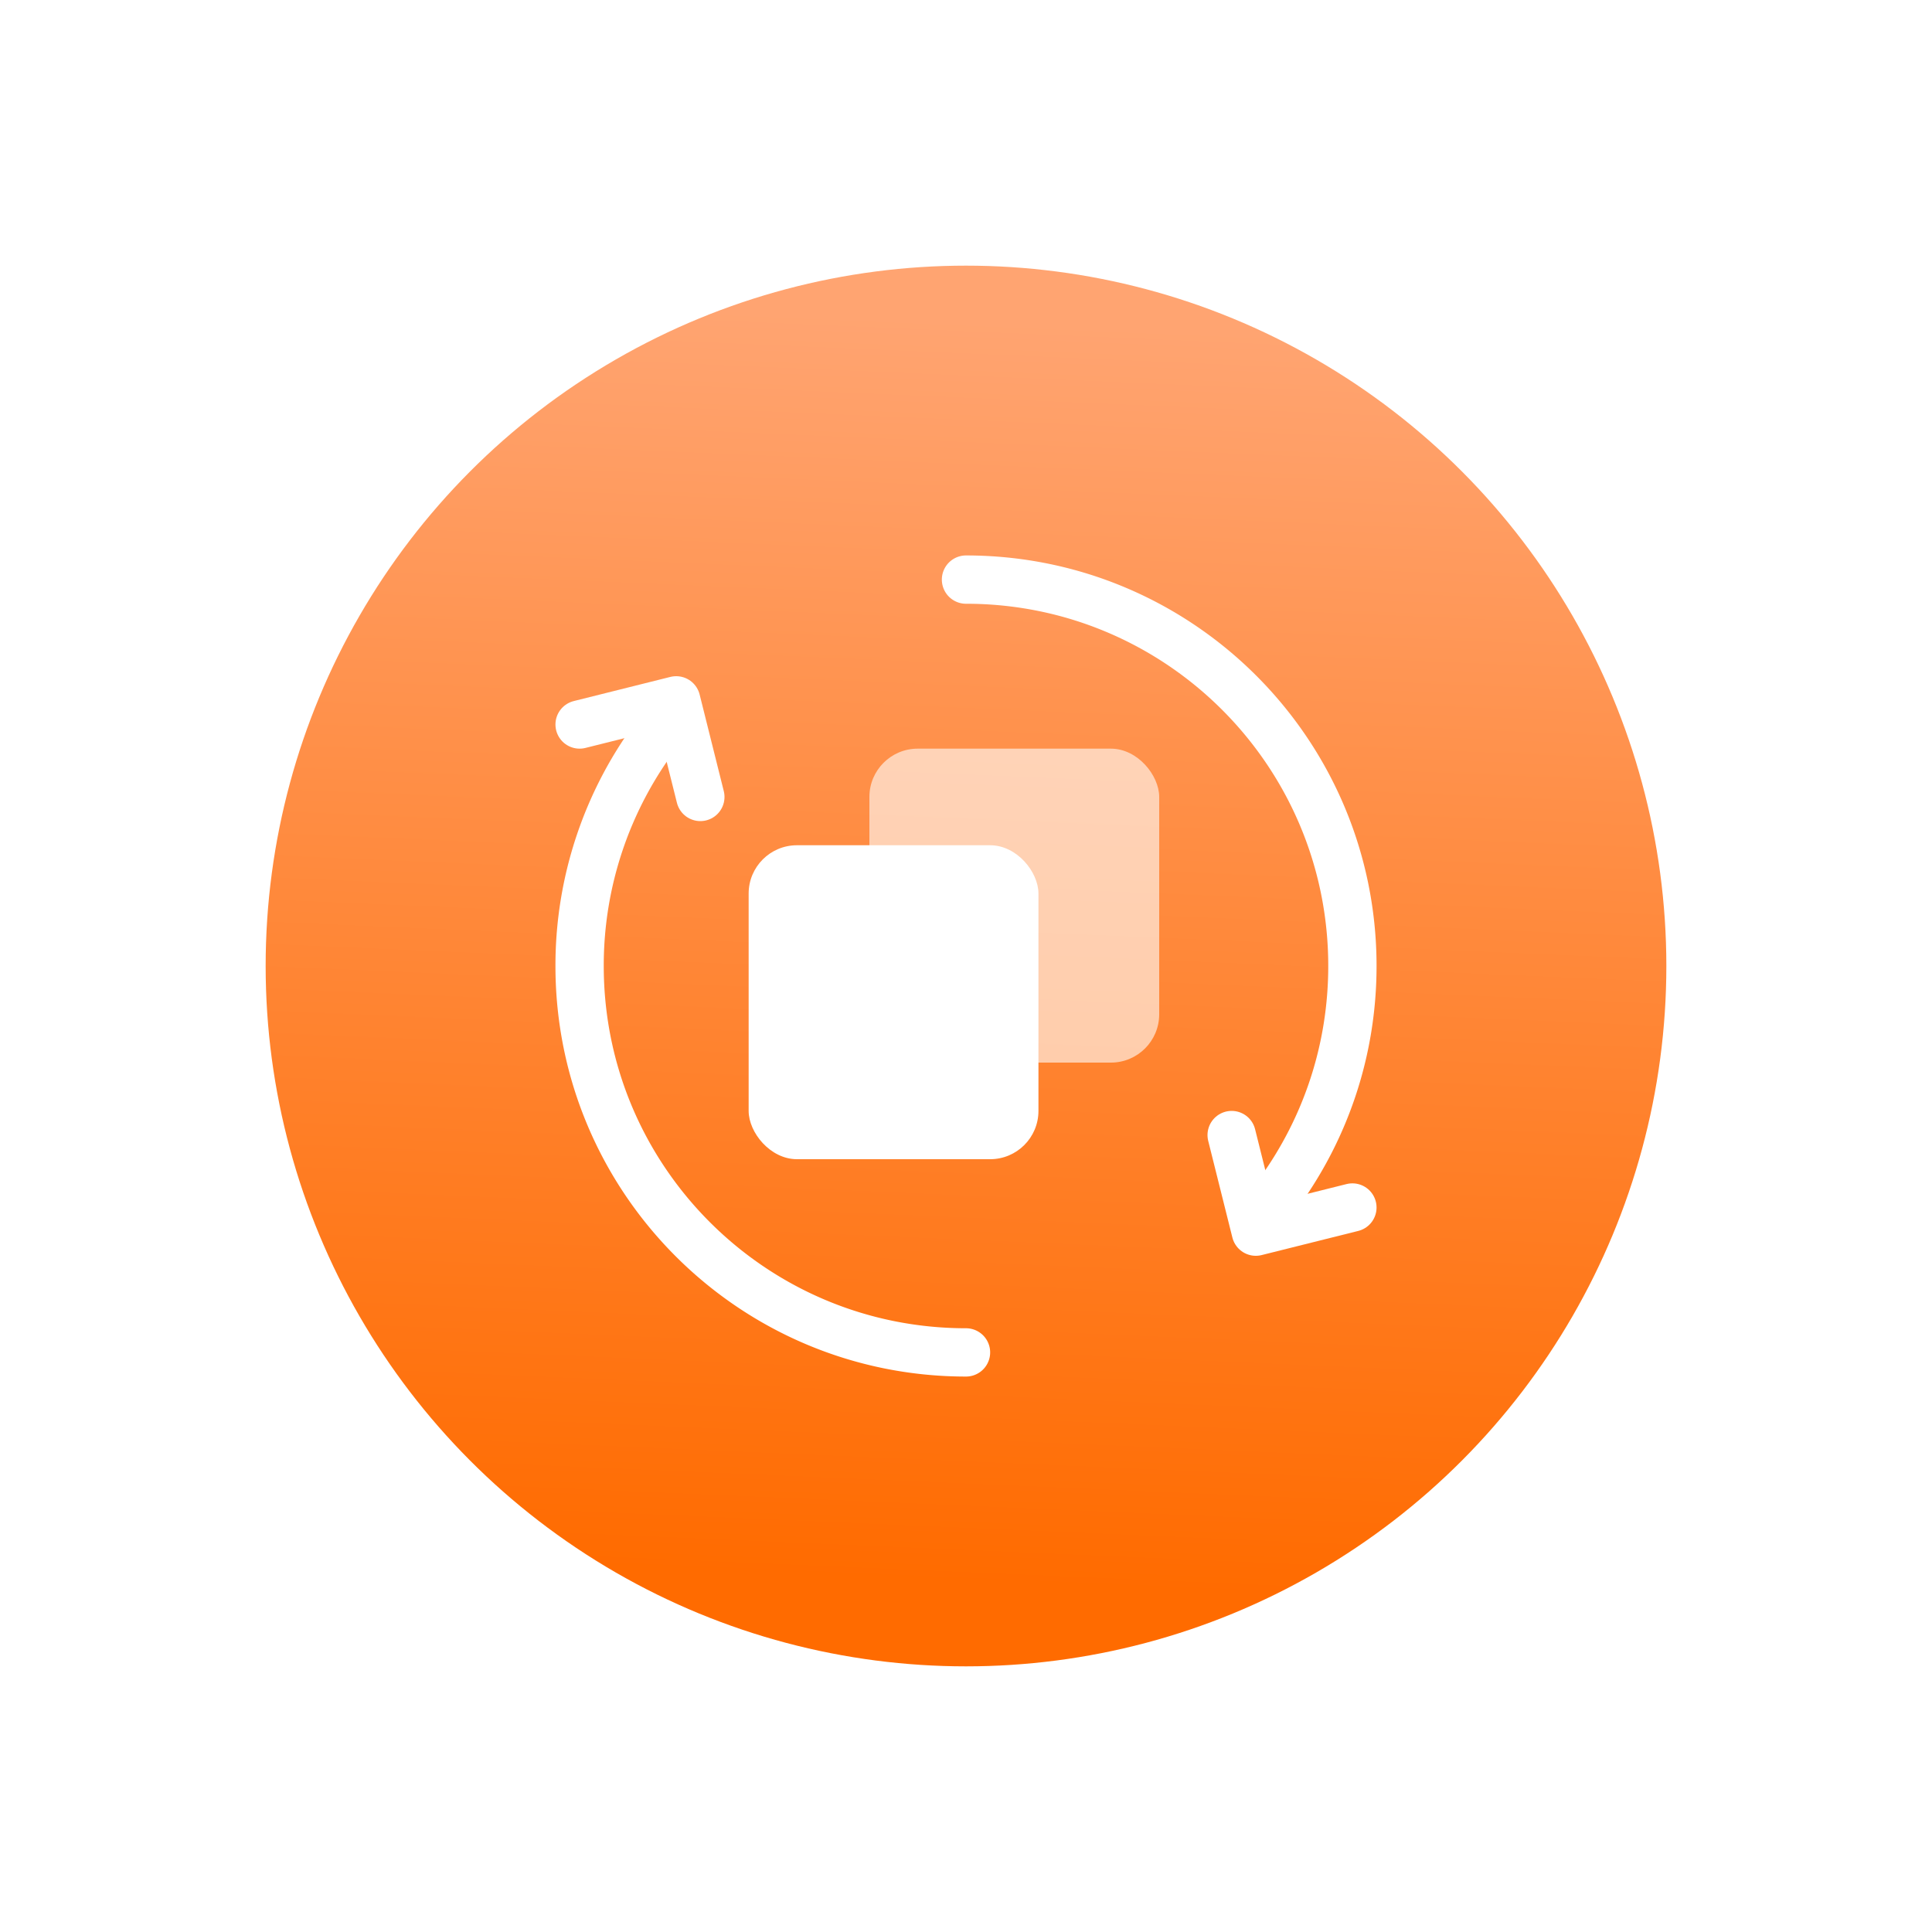
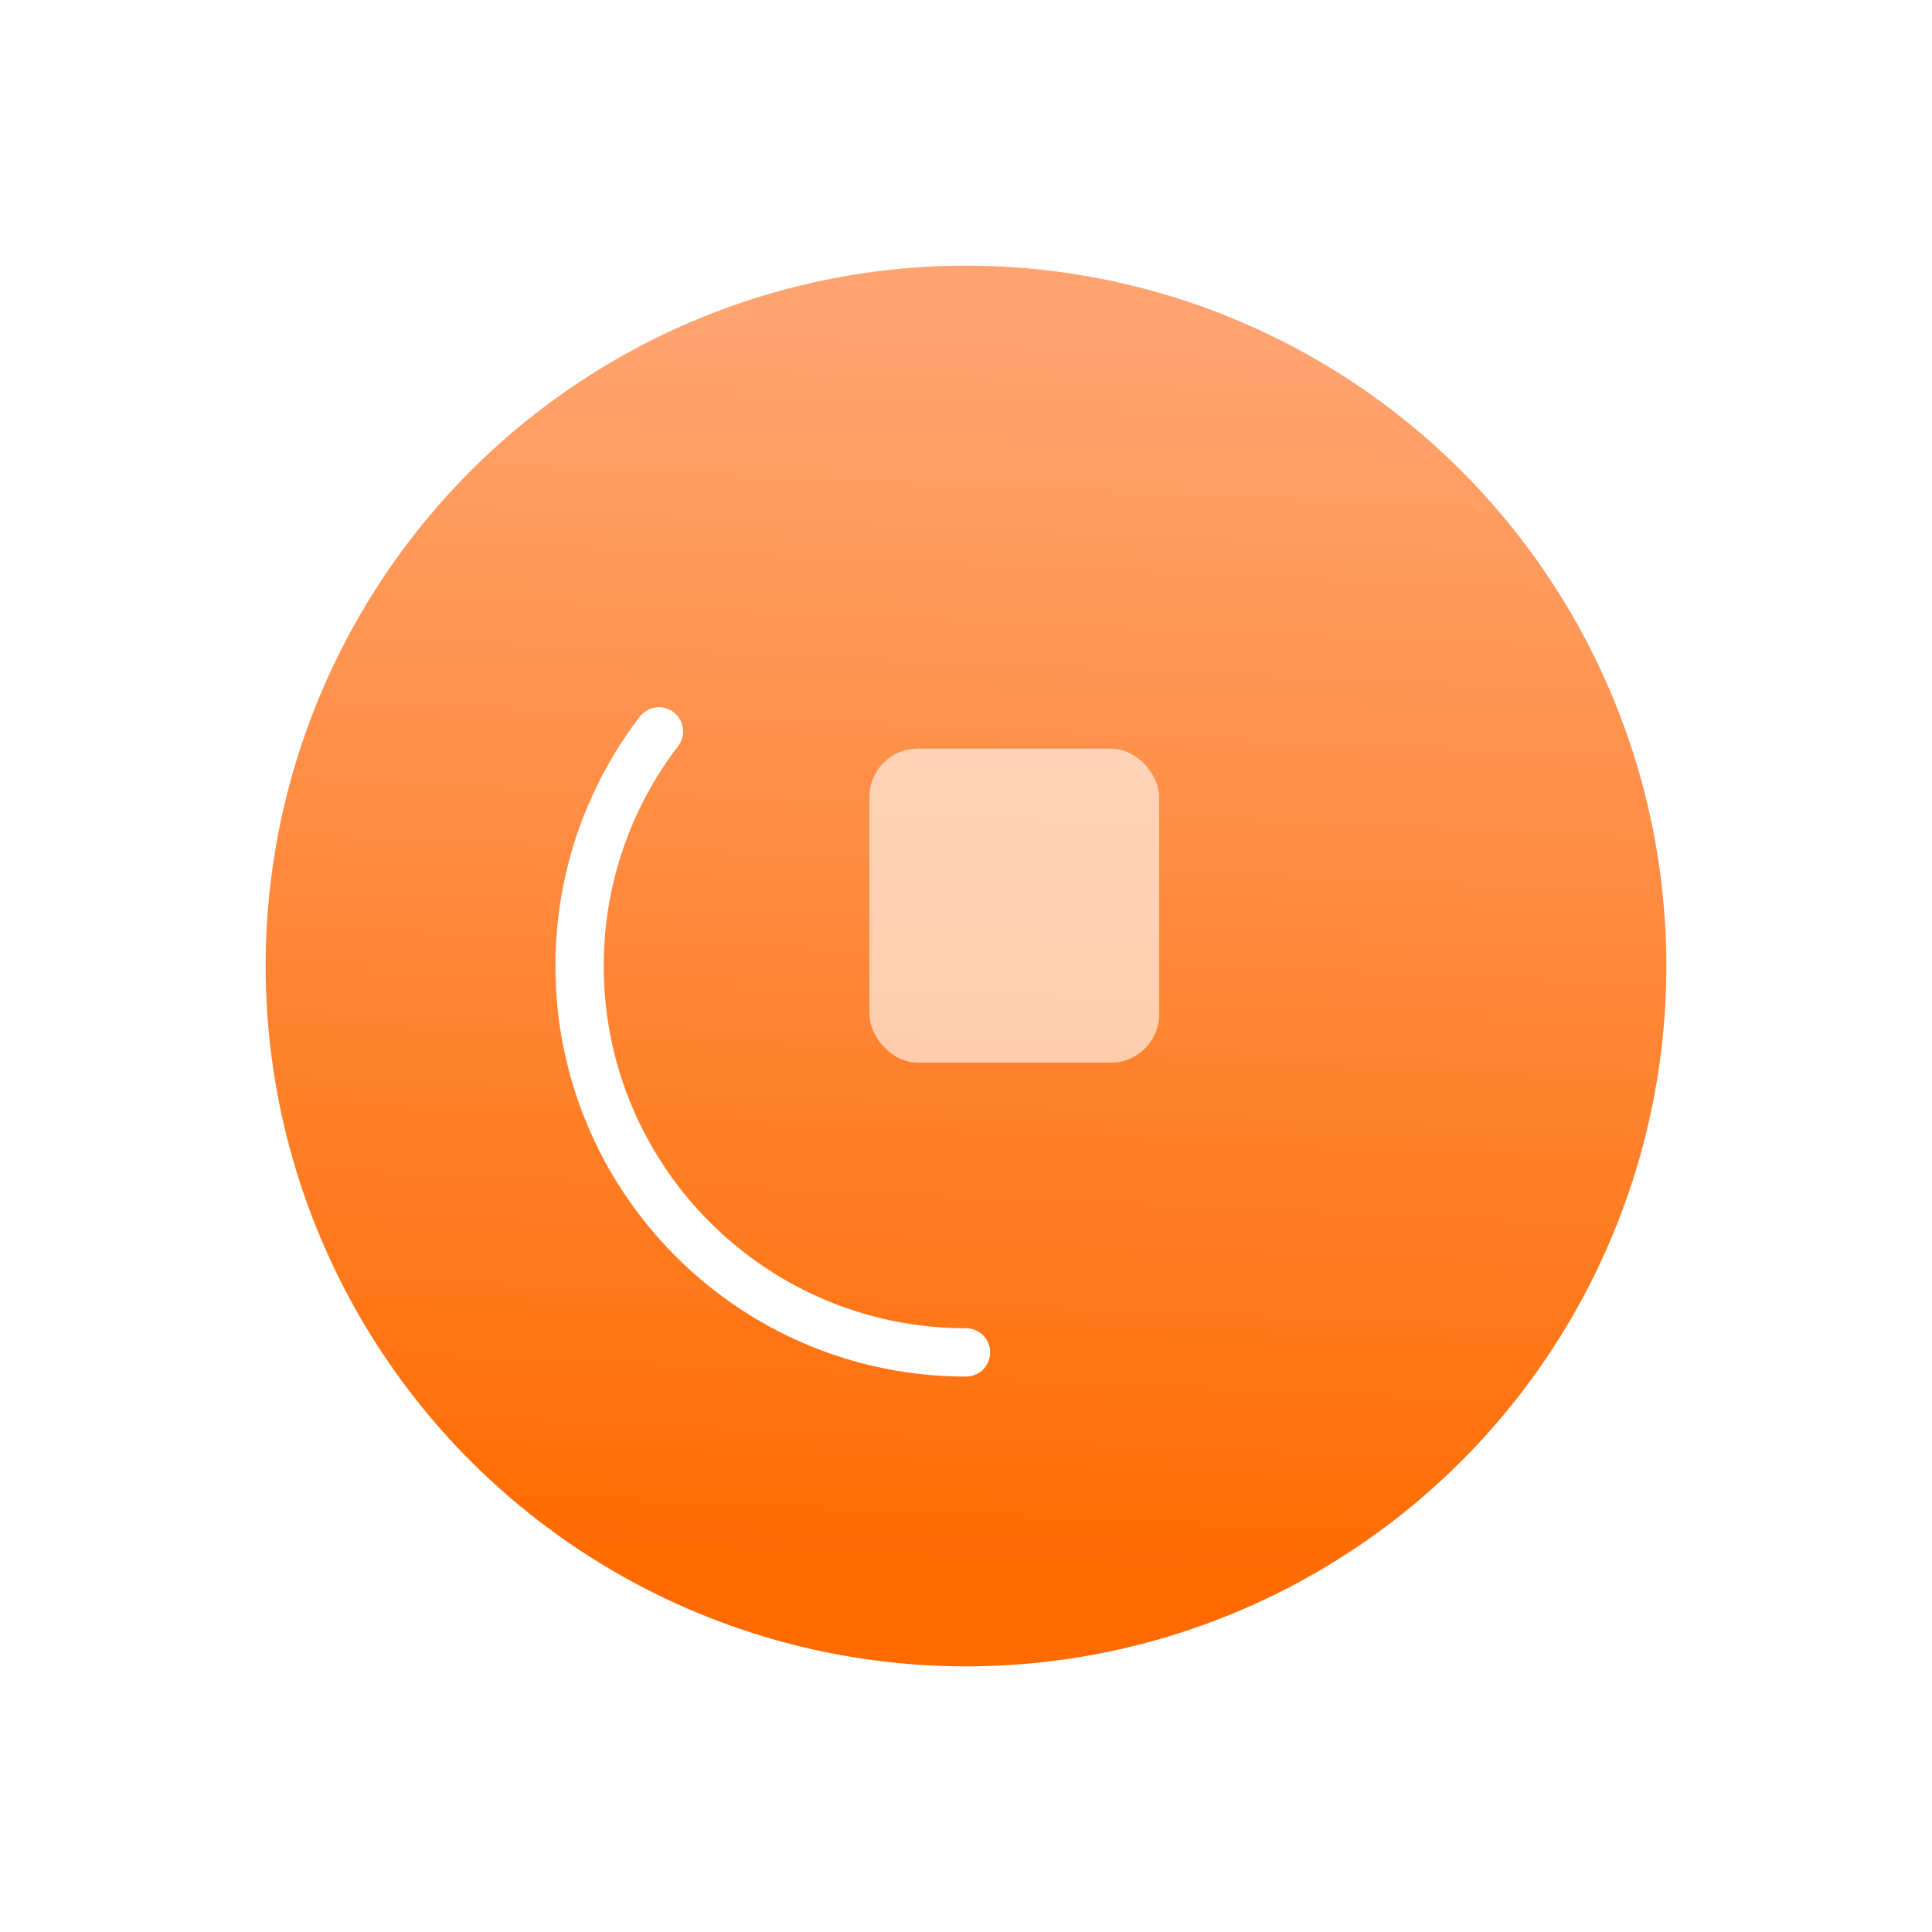
<svg xmlns="http://www.w3.org/2000/svg" width="80" height="80" fill="none">
  <g filter="url(#a)">
    <circle cx="40" cy="40" r="29" fill="url(#b)" />
  </g>
  <rect opacity=".6" x="36" y="31" width="12" height="13" rx="2" fill="#fff" />
-   <rect x="31" y="35" width="12" height="13" rx="2" fill="#fff" />
-   <path d="M40 56c-8.837 0-16-7.163-16-16a15.93 15.93 0 0 1 3.286-9.715M40 24c8.837 0 16 7.163 16 16 0 3.481-1.112 6.703-3 9.33" stroke="#fff" stroke-width="2" stroke-linecap="round" stroke-linejoin="round" />
-   <path d="m51 47 1 4 4-1M29 33l-1-4-4 1" stroke="#fff" stroke-width="2" stroke-linecap="round" stroke-linejoin="round" />
+   <path d="M40 56c-8.837 0-16-7.163-16-16a15.93 15.93 0 0 1 3.286-9.715M40 24" stroke="#fff" stroke-width="2" stroke-linecap="round" stroke-linejoin="round" />
  <defs>
    <linearGradient id="b" x1="40" y1="65.553" x2="42.241" y2="13.355" gradientUnits="userSpaceOnUse">
      <stop stop-color="#FF6B00" />
      <stop offset="1" stop-color="#FFA471" />
    </linearGradient>
    <filter id="a" x="11" y="11" width="58" height="58" filterUnits="userSpaceOnUse" color-interpolation-filters="sRGB">
      <feFlood flood-opacity="0" result="BackgroundImageFix" />
      <feBlend in="SourceGraphic" in2="BackgroundImageFix" result="shape" />
      <feColorMatrix in="SourceAlpha" values="0 0 0 0 0 0 0 0 0 0 0 0 0 0 0 0 0 0 127 0" result="hardAlpha" />
      <feOffset />
      <feGaussianBlur stdDeviation="1.5" />
      <feComposite in2="hardAlpha" operator="arithmetic" k2="-1" k3="1" />
      <feColorMatrix values="0 0 0 0 1 0 0 0 0 1 0 0 0 0 1 0 0 0 1 0" />
      <feBlend in2="shape" result="effect1_innerShadow_4040_525" />
    </filter>
  </defs>
</svg>